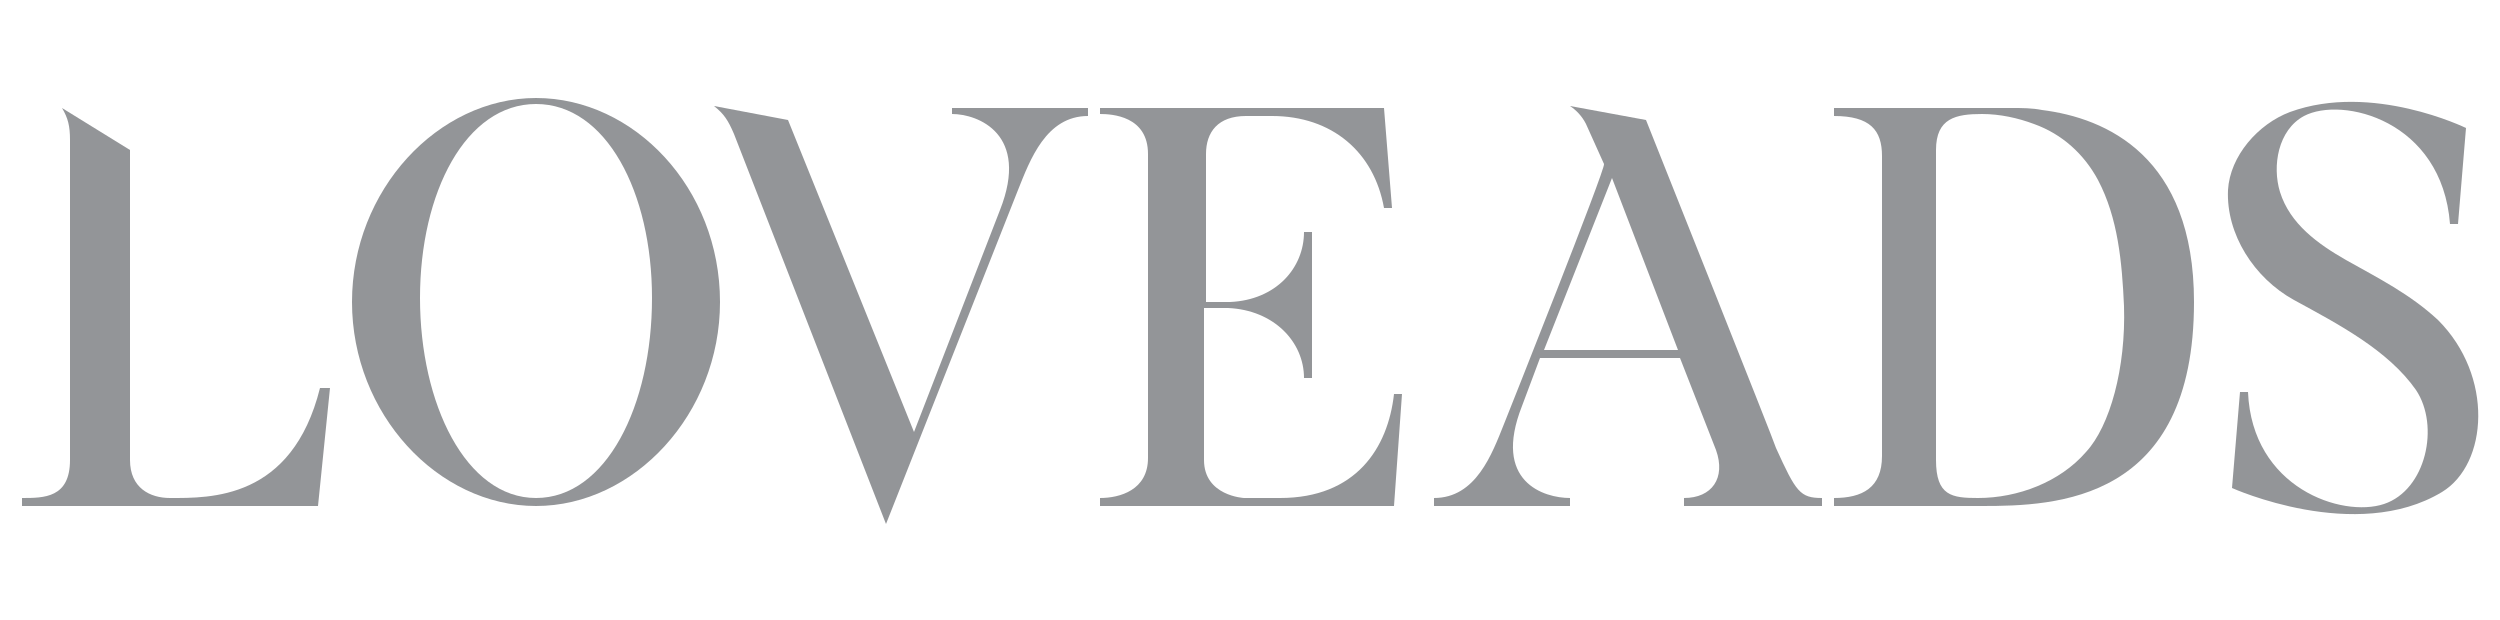
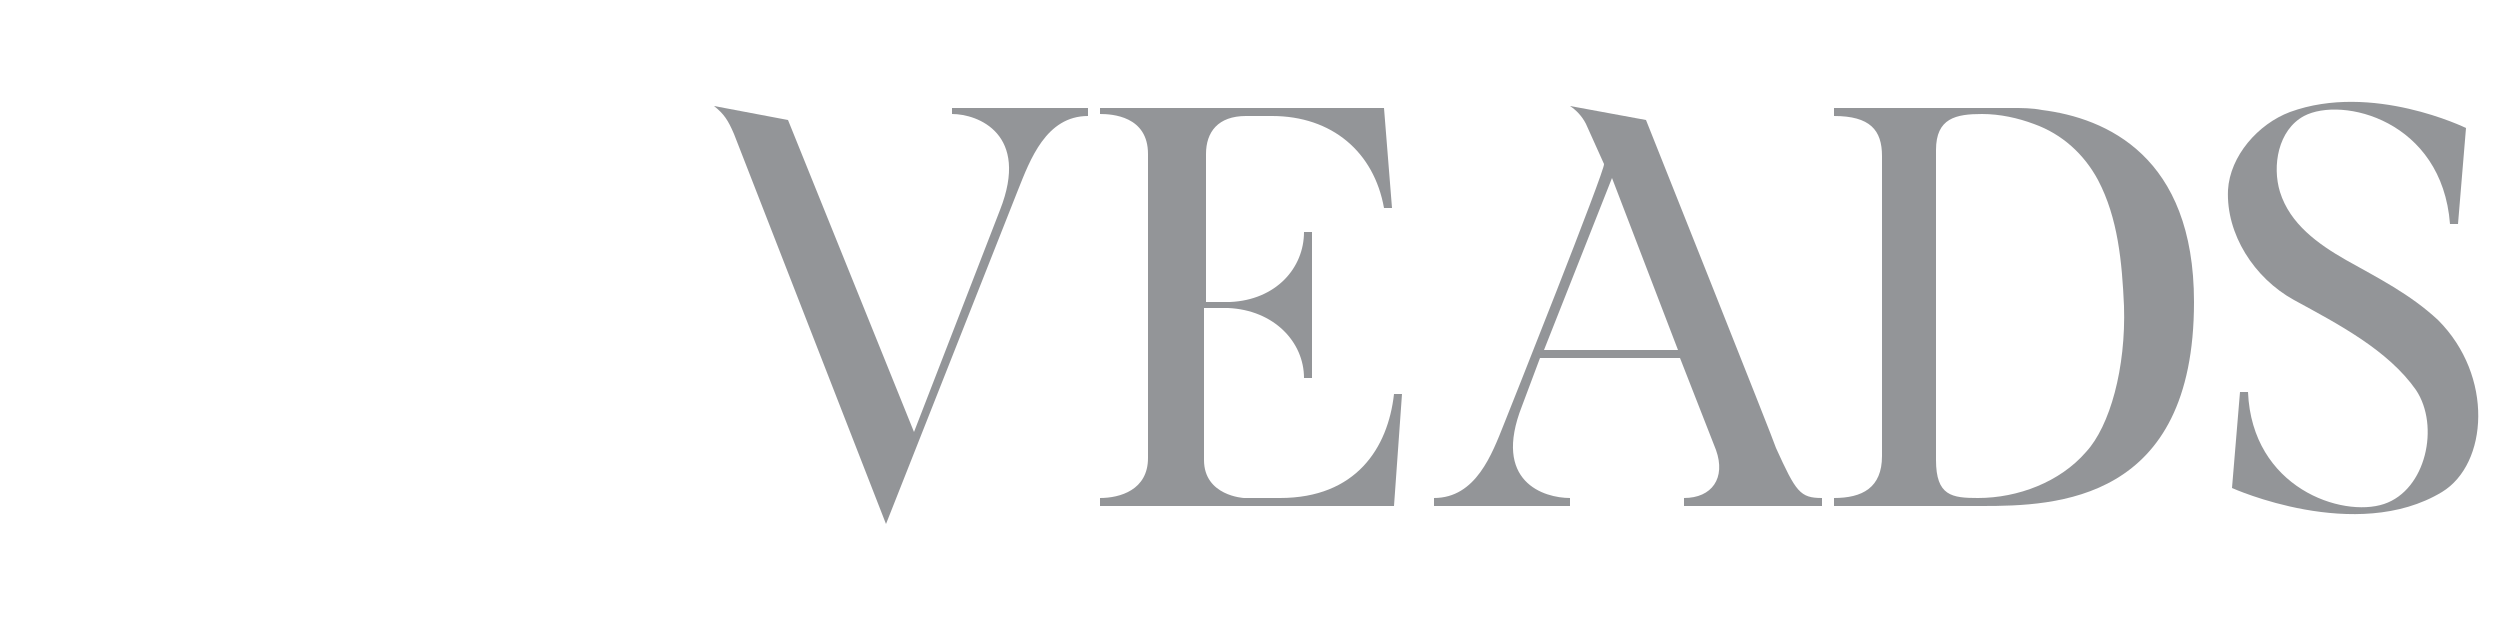
<svg xmlns="http://www.w3.org/2000/svg" version="1.1" id="Layer_1" x="0px" y="0px" viewBox="0 0 125 31" style="enable-background:new 0 0 125 31;" xml:space="preserve">
  <style type="text/css">
	.st0{fill:#939598;}
</style>
  <g>
-     <path class="st0" d="M16.5,19.4l-0.6,5.9H1.1v-0.4c1.1,0,2.4,0,2.4-1.9V7c0-0.7-0.1-1.1-0.4-1.6l3.4,2.1V23c0,1.4,1,1.9,2,1.9   c2,0,6.1,0.1,7.5-5.5H16.5z" />
-     <path class="st0" d="M36,15.1c0,5.6-4.3,10.2-9.2,10.2s-9.2-4.6-9.2-10.2c0-5.6,4.3-10.2,9.2-10.2S36,9.4,36,15.1z M32.6,14.9   c0-5.3-2.3-9.7-5.8-9.7c-3.5,0-5.8,4.4-5.8,9.7s2.3,10,5.8,10C30.3,24.9,32.6,20.3,32.6,14.9z" />
    <path class="st0" d="M54.4,5.4v0.4c-2.1,0-2.9,2.2-3.5,3.7l-6.6,16.7L36.7,6.7c-0.3-0.7-0.5-1-1-1.4l3.7,0.7l6.3,15.6L50,10.5   c1.5-3.8-1.1-4.8-2.4-4.8V5.4H54.4z" />
    <path class="st0" d="M69.7,25.3H55v-0.4c1,0,2.4-0.4,2.4-2V7.7c0-1.9-1.8-2-2.4-2V5.4h14.2l0.4,5h-0.4c-0.5-2.8-2.6-4.6-5.6-4.6   h-1.3c-1.4,0-2,0.8-2,1.9v7.4h1.2c2.3-0.1,3.7-1.7,3.7-3.5h0.4v7.3h-0.4c0-1.8-1.5-3.4-3.8-3.5h-1.2V23c0,1.8,2,1.9,2,1.9H64   c3.8,0,5.4-2.5,5.7-5.2h0.4L69.7,25.3z" />
    <path class="st0" d="M91.1,24.9v0.4h-6.9v-0.4c1.4,0,2.1-1,1.6-2.4L84,17.9h-7l-0.9,2.4c-1.5,3.8,1.1,4.6,2.4,4.6v0.4h-6.8v-0.4   c2.1,0,2.9-2.2,3.5-3.7c0.2-0.5,5.1-12.8,5-13l-0.9-2c-0.2-0.4-0.5-0.7-0.8-0.9L82.3,6c0,0,6.5,16.3,6.5,16.4   C89.8,24.6,90,24.9,91.1,24.9z M83.9,17.5l-3.3-8.6l-3.4,8.6H83.9z" />
    <path class="st0" d="M109.7,15.1c0,10-6.9,10.2-10.6,10.2h-7.4v-0.4c1.4,0,2.4-0.5,2.4-2.1V7.8c0-1.3-0.6-2-2.4-2V5.4h8.9   c0.5,0,1,0,1.5,0.1C105.3,5.9,109.7,7.8,109.7,15.1z M106.2,15.3c-0.1-2.2-0.3-4.4-1.3-6.3c-0.7-1.3-1.8-2.3-3.2-2.8   c-0.8-0.3-1.7-0.5-2.6-0.5c-1.3,0-2.3,0.2-2.3,1.8V23c0,1.8,0.8,1.9,2.1,1.9c2,0,4.1-0.8,5.4-2.3C105.5,21.3,106.3,18.4,106.2,15.3   z" />
    <path class="st0" d="M122.1,24.6c-4.3,2.6-10.5-0.2-10.5-0.2l0.4-4.8h0.4c0.2,4.8,4.7,6.3,6.8,5.6c2.1-0.7,2.8-3.9,1.6-5.7   c-1.4-2-3.9-3.3-6.1-4.5c-2-1.1-3.4-3.3-3.3-5.5c0.1-1.7,1.5-3.3,3.1-3.9c4.1-1.5,8.8,0.8,8.8,0.8l-0.4,4.8h-0.4   c-0.4-5.2-5.4-6.4-7.3-5.4c-1.3,0.7-1.6,2.5-1.2,3.8c0.5,1.6,1.9,2.6,3.3,3.4c1.6,0.9,3.2,1.7,4.6,3   C124.7,18.8,124.4,23.2,122.1,24.6z" />
  </g>
</svg>